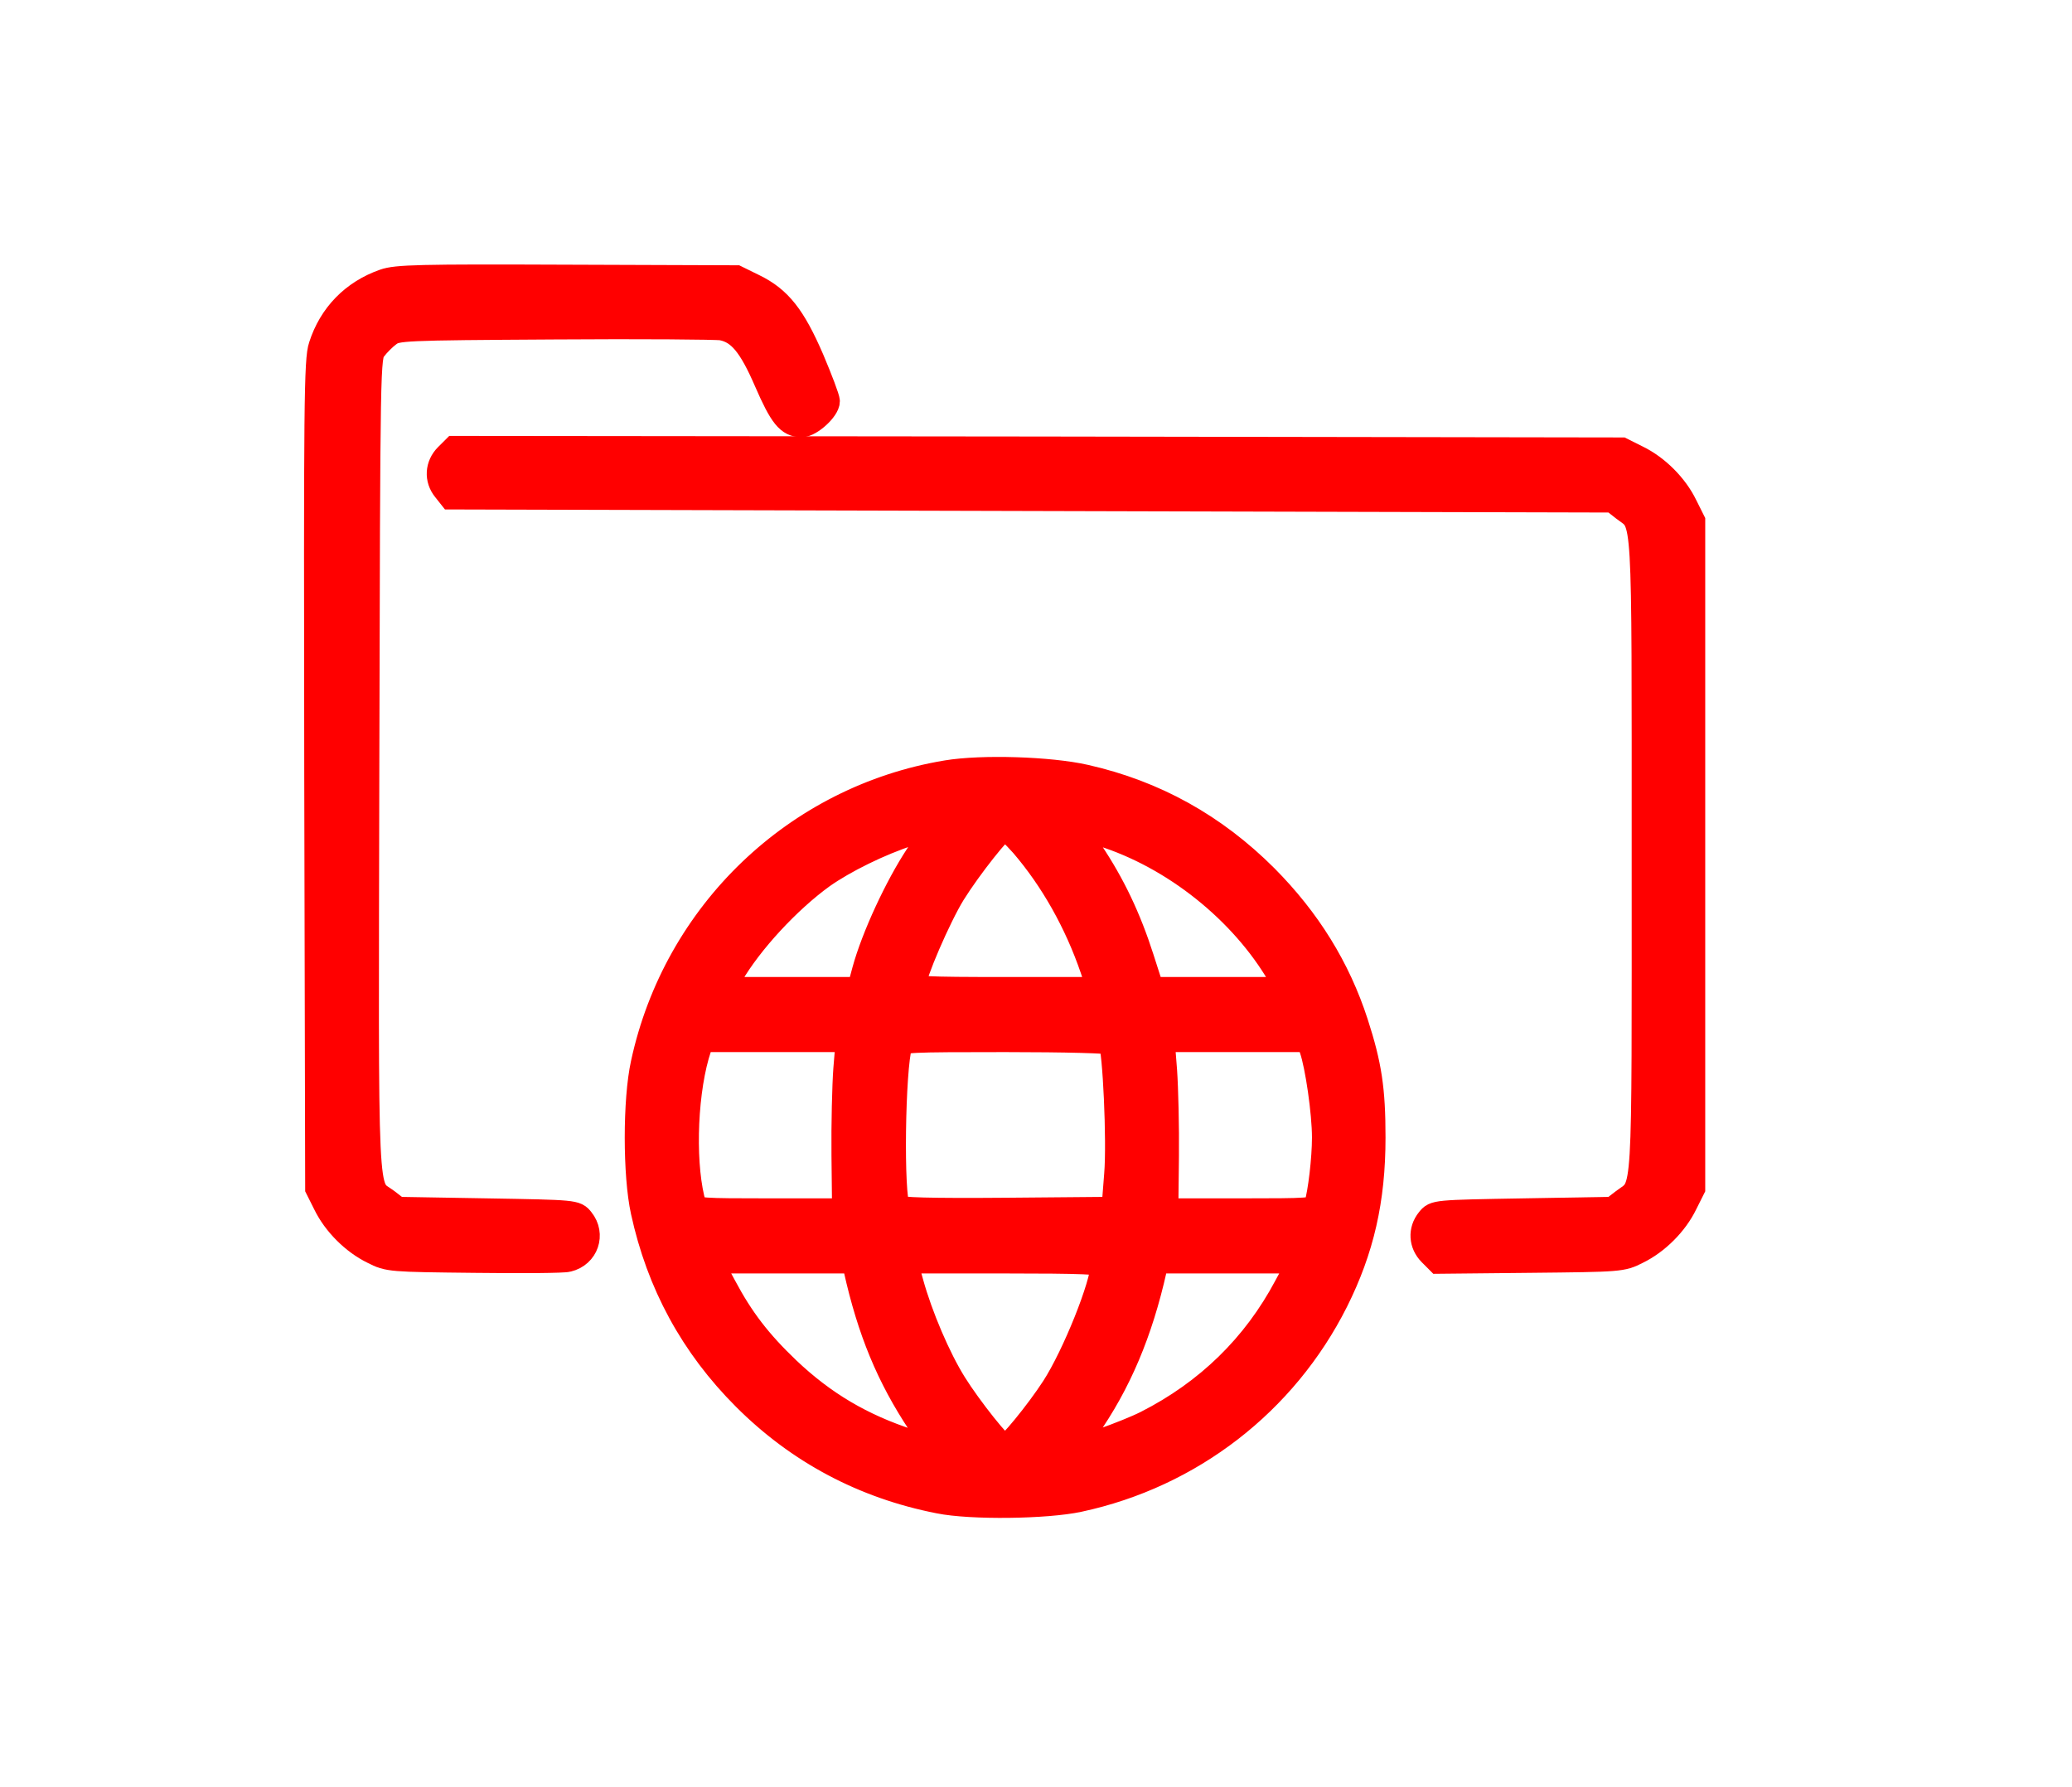
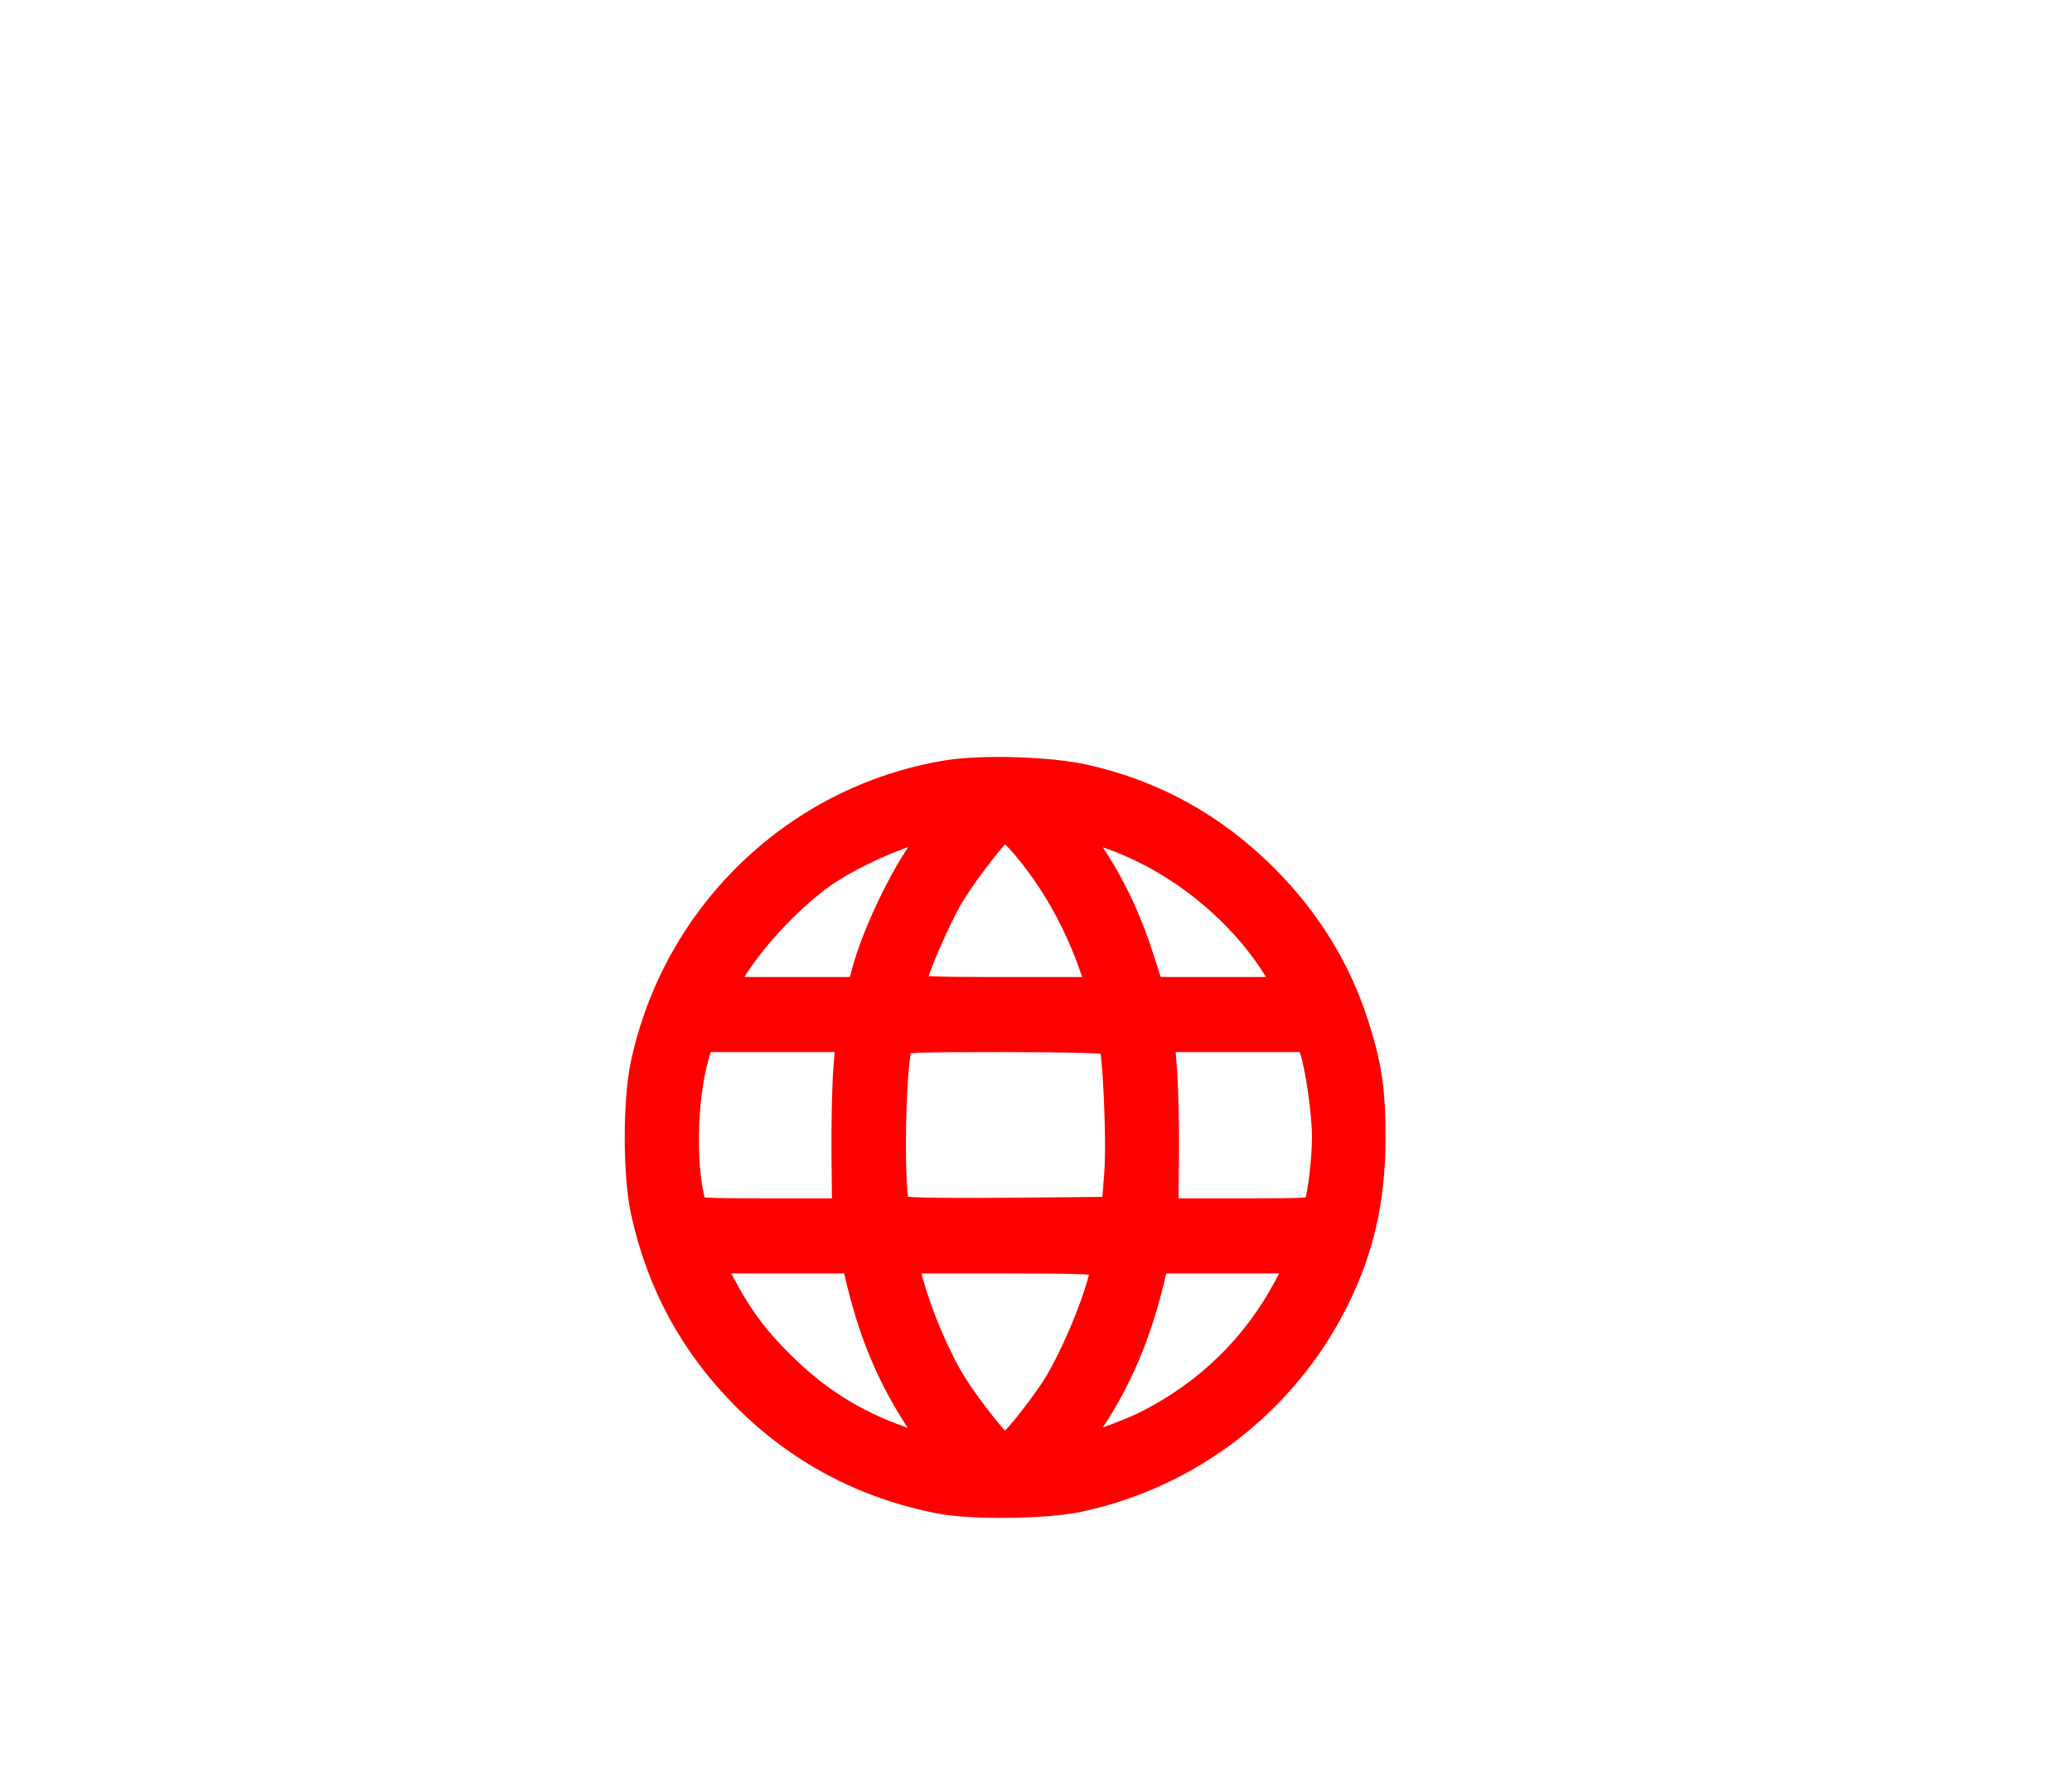
<svg xmlns="http://www.w3.org/2000/svg" width="80" height="69" viewBox="0 0 80 69" fill="none">
-   <path d="M14.835 10.885C13.648 11.3 12.793 12.178 12.414 13.366C12.236 13.888 12.224 15.526 12.247 29.912L12.283 45.876L12.58 46.469C12.948 47.229 13.66 47.941 14.419 48.309C15.001 48.606 15.072 48.606 18.325 48.642C20.152 48.665 21.767 48.653 21.921 48.606C22.621 48.44 22.882 47.656 22.443 47.11C22.218 46.825 22.218 46.825 18.788 46.766L15.345 46.707L14.93 46.386C14.052 45.722 14.111 47.039 14.146 29.508C14.182 13.84 14.182 13.781 14.431 13.46C14.562 13.282 14.823 13.021 15.001 12.891C15.322 12.653 15.476 12.641 21.399 12.606C24.746 12.582 27.654 12.606 27.868 12.641C28.556 12.772 28.995 13.294 29.612 14.719C30.194 16.06 30.455 16.38 30.954 16.38C31.274 16.38 31.927 15.787 31.927 15.49C31.927 15.383 31.654 14.659 31.322 13.876C30.609 12.226 30.075 11.55 29.102 11.075L28.425 10.742L21.897 10.719C16.188 10.695 15.298 10.719 14.835 10.885Z" fill="#FF0000" stroke="#FF0000" />
-   <path d="M17.267 17.614C16.911 17.971 16.876 18.493 17.196 18.884L17.422 19.169L39.843 19.229L62.276 19.288L62.715 19.632C63.546 20.261 63.499 19.466 63.499 33.009C63.499 46.635 63.558 45.733 62.692 46.386L62.276 46.706L58.834 46.766C55.404 46.825 55.404 46.825 55.178 47.11C54.858 47.502 54.894 48.024 55.25 48.38L55.546 48.677L59.084 48.641C62.561 48.605 62.621 48.605 63.202 48.309C63.962 47.941 64.674 47.229 65.042 46.469L65.339 45.876V32.997V20.119L65.042 19.525C64.674 18.766 63.962 18.054 63.202 17.686L62.609 17.389L40.081 17.353L17.552 17.33L17.267 17.614Z" fill="#FF0000" stroke="#FF0000" />
  <path d="M36.556 29.852C30.752 30.813 26.099 35.264 24.852 41.068C24.544 42.469 24.544 45.365 24.852 46.766C25.458 49.555 26.752 51.941 28.77 53.959C30.835 56.024 33.351 57.365 36.259 57.935C37.482 58.184 40.401 58.148 41.66 57.875C45.968 56.95 49.589 54.148 51.559 50.231C52.556 48.237 52.995 46.326 52.995 43.917C52.995 42.053 52.852 41.116 52.33 39.502C51.642 37.377 50.49 35.525 48.852 33.875C46.882 31.905 44.58 30.623 41.897 30.018C40.544 29.709 37.909 29.626 36.556 29.852ZM35.44 33.044C34.657 34.231 33.755 36.166 33.398 37.472L33.197 38.22H30.526H27.867L28.2 37.65C28.948 36.356 30.431 34.754 31.749 33.804C32.591 33.211 33.956 32.534 35.132 32.154C35.689 31.976 36.152 31.846 36.164 31.858C36.188 31.869 35.855 32.404 35.44 33.044ZM42.55 32.178C45.339 33.056 47.974 35.169 49.422 37.65L49.755 38.22H47.096H44.449L44.057 36.997C43.559 35.442 42.942 34.148 42.099 32.89C41.719 32.344 41.422 31.881 41.422 31.858C41.422 31.834 41.493 31.834 41.577 31.869C41.648 31.893 42.099 32.024 42.55 32.178ZM39.499 32.605C40.651 33.947 41.589 35.608 42.206 37.413L42.479 38.22H38.858C35.654 38.22 35.25 38.196 35.25 38.03C35.25 37.638 36.224 35.383 36.781 34.481C37.41 33.472 38.633 31.929 38.799 31.929C38.858 31.929 39.167 32.237 39.499 32.605ZM32.675 41.27C32.627 41.911 32.591 43.407 32.603 44.593L32.627 46.766H29.731C27.084 46.766 26.835 46.754 26.775 46.552C26.348 45.128 26.396 42.457 26.882 40.736L27.072 40.119H29.921H32.77L32.675 41.27ZM42.906 40.226C43.072 40.51 43.238 44.047 43.132 45.341L43.025 46.706L38.882 46.742C35.879 46.766 34.704 46.73 34.645 46.635C34.384 46.208 34.443 41.258 34.728 40.321C34.787 40.131 35.084 40.119 38.811 40.119C41.161 40.119 42.858 40.166 42.906 40.226ZM50.669 40.499C50.894 41.151 51.155 42.967 51.155 43.917C51.155 44.736 51.001 46.053 50.847 46.552C50.787 46.754 50.538 46.766 47.891 46.766H44.995L45.019 44.653C45.031 43.502 44.995 42.006 44.947 41.329L44.852 40.119H47.701H50.538L50.669 40.499ZM33.066 48.985C33.6 51.383 34.336 53.151 35.535 54.956C35.903 55.502 36.188 55.953 36.176 55.976C36.152 55.988 35.689 55.858 35.132 55.68C33.268 55.074 31.796 54.208 30.396 52.878C29.292 51.822 28.615 50.944 27.939 49.674L27.393 48.665H30.194H32.995L33.066 48.985ZM42.609 48.819C42.609 49.59 41.505 52.344 40.698 53.59C40.081 54.54 38.965 55.905 38.799 55.905C38.633 55.905 37.422 54.386 36.829 53.436C36.212 52.451 35.511 50.813 35.155 49.519L34.918 48.665H38.764C41.79 48.665 42.609 48.7 42.609 48.819ZM49.683 49.674C48.461 51.976 46.633 53.757 44.271 54.956C43.523 55.335 41.529 56.047 41.446 55.964C41.422 55.941 41.636 55.585 41.933 55.169C43.179 53.401 44.01 51.43 44.556 48.985L44.627 48.665H47.428H50.229L49.683 49.674Z" fill="#FF0000" stroke="#FF0000" />
</svg>